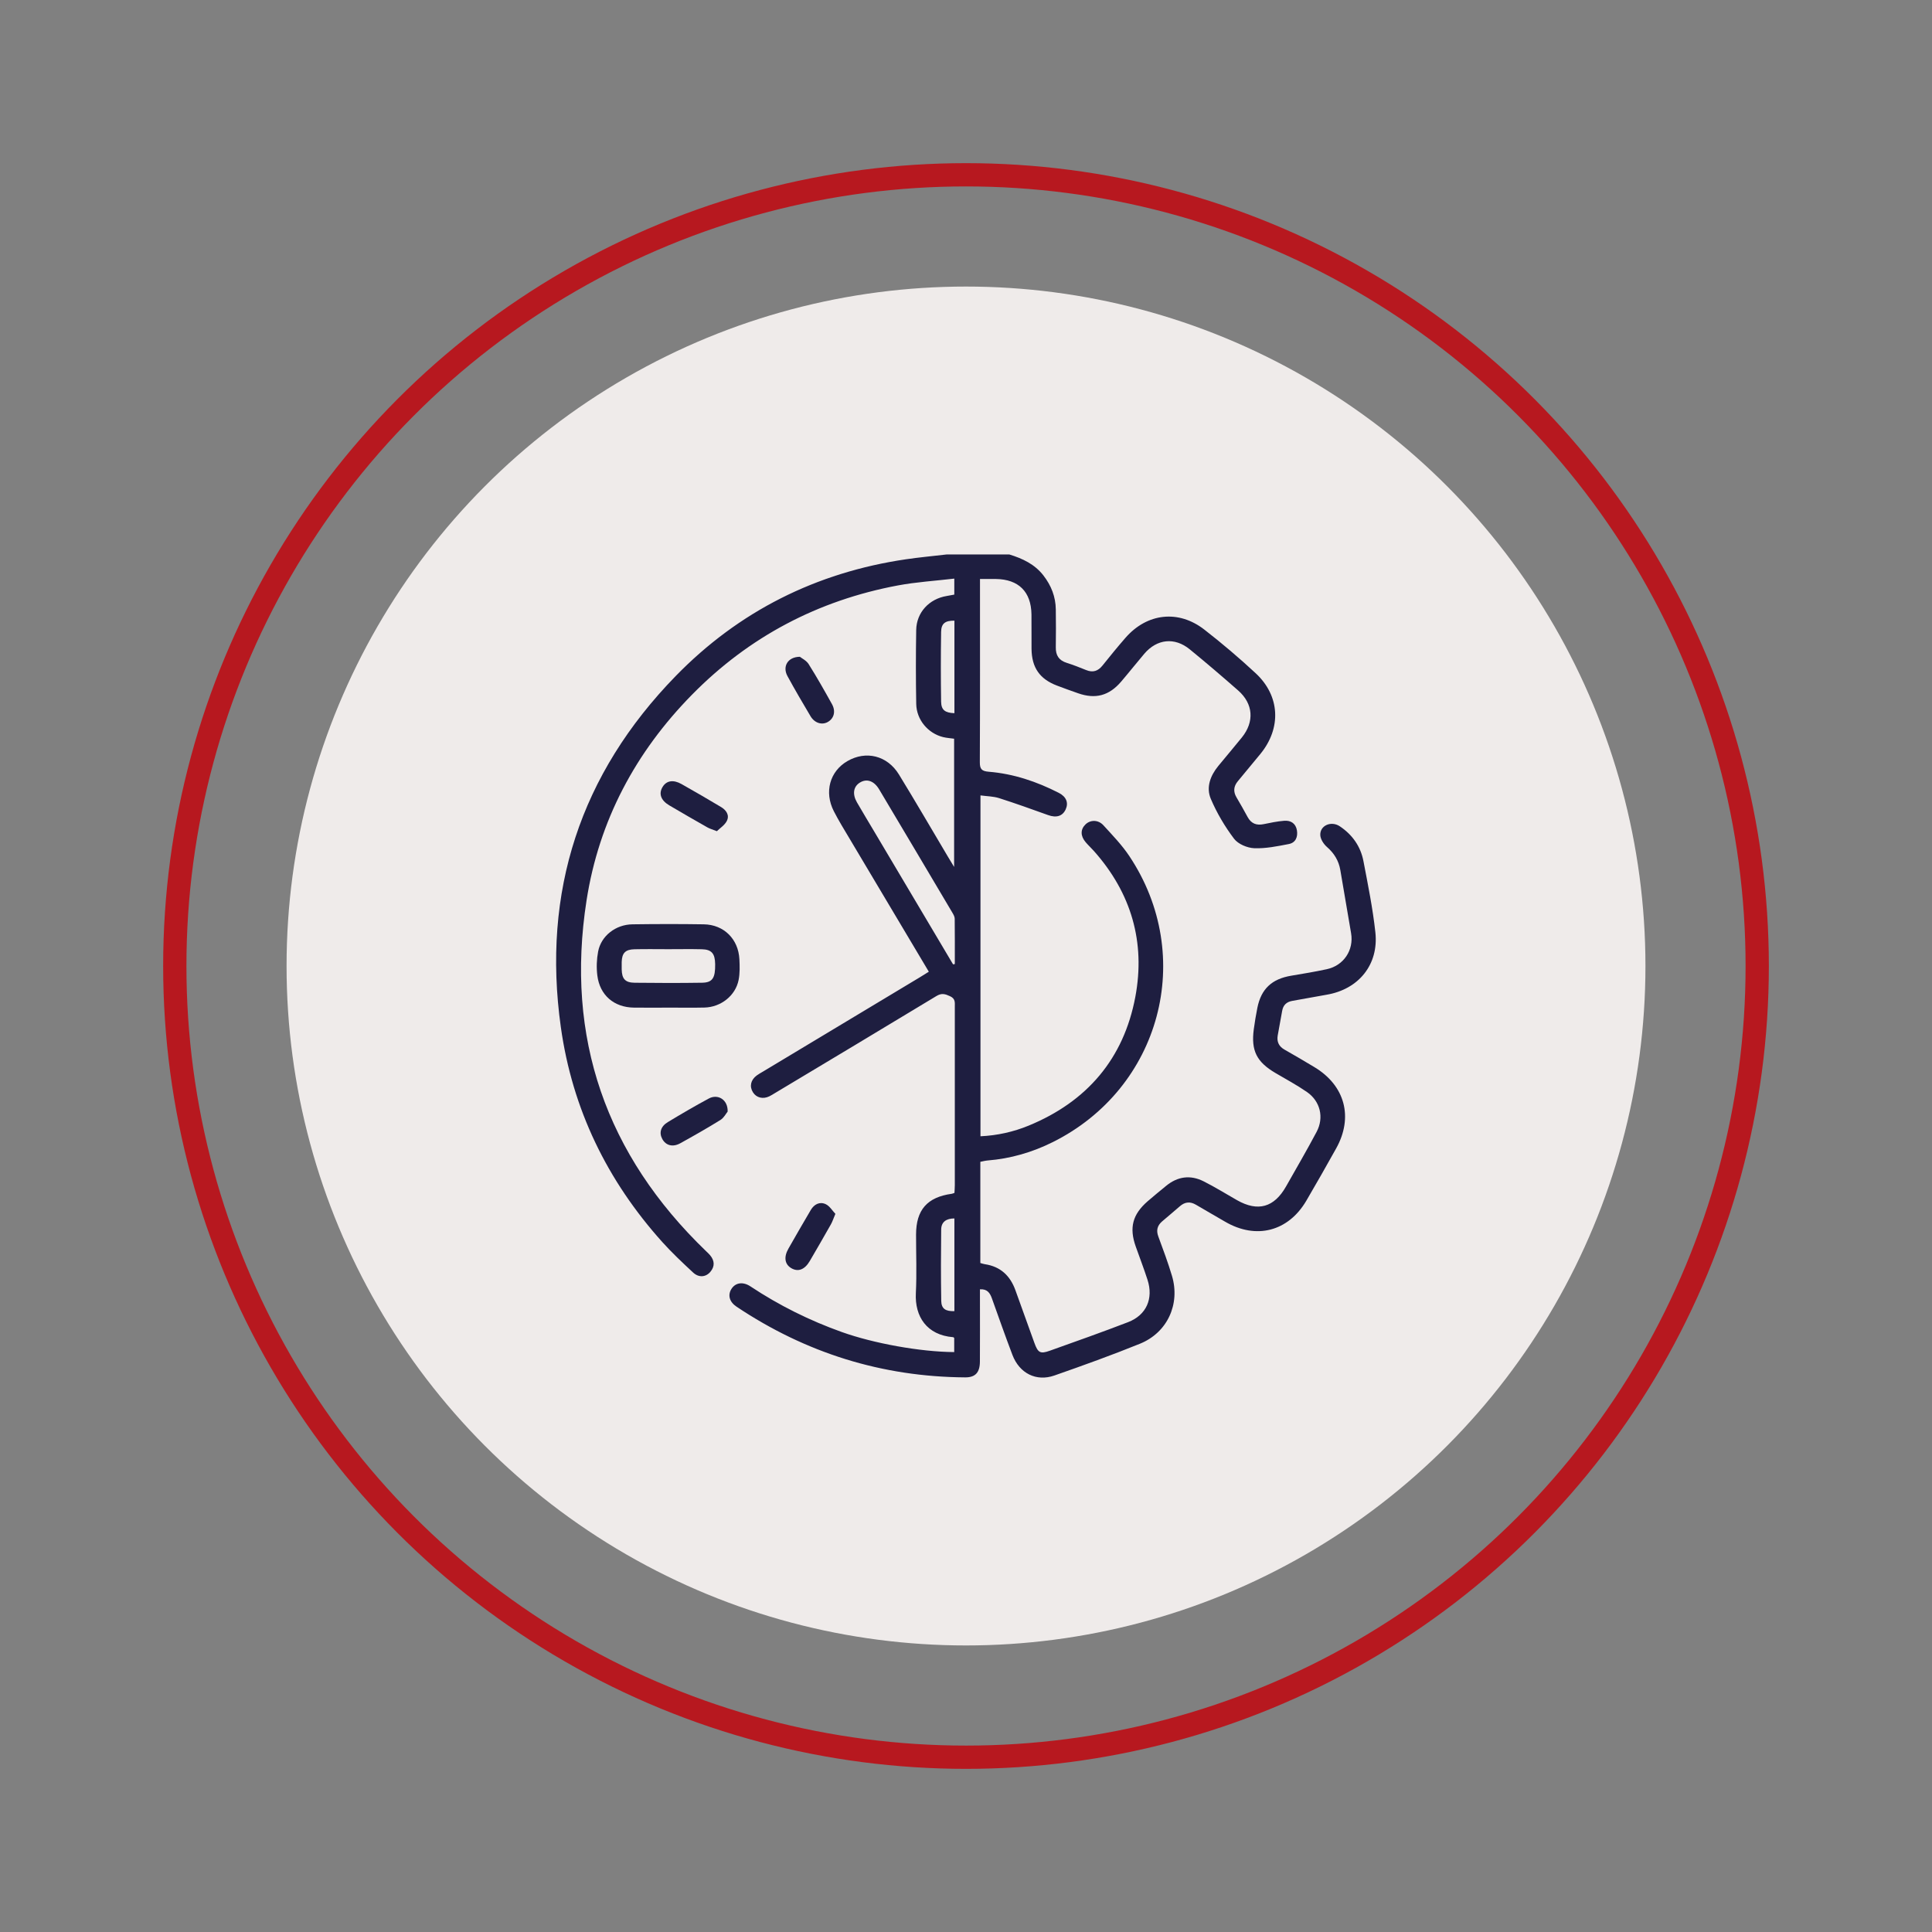
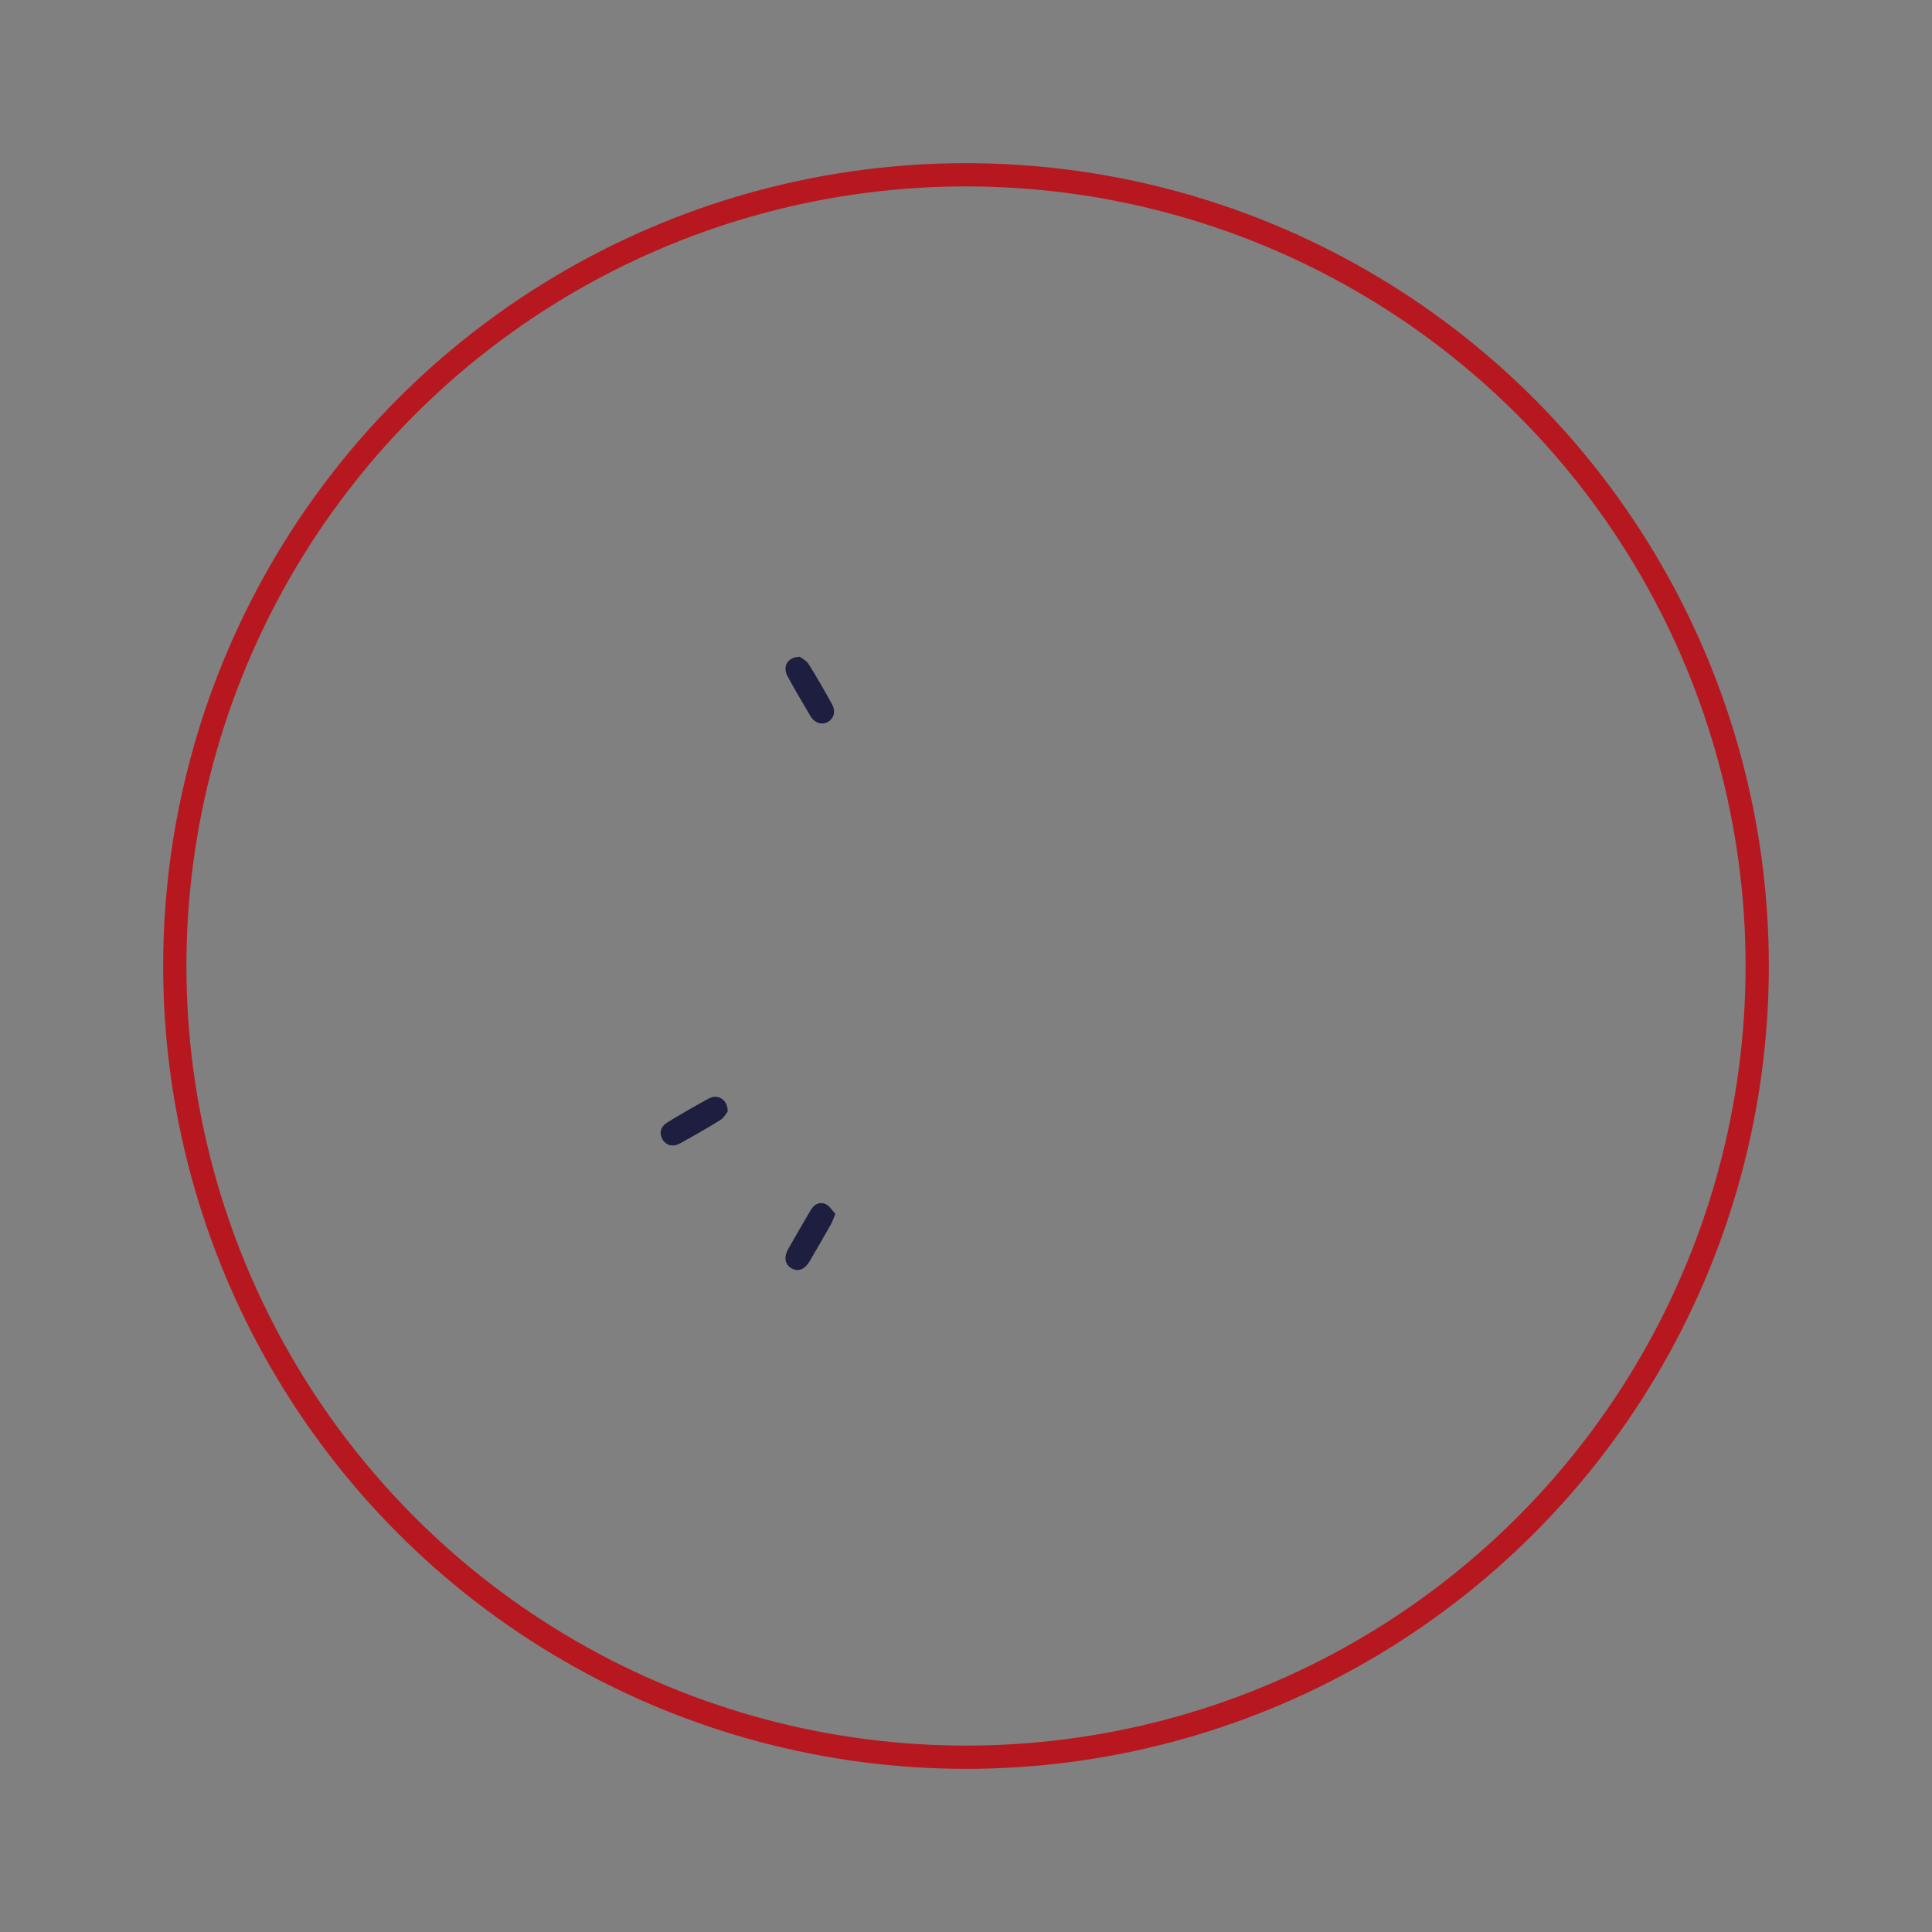
<svg xmlns="http://www.w3.org/2000/svg" id="Calque_1" data-name="Calque 1" viewBox="0 0 1660.75 1660.75">
  <rect x="0" y="0" width="1660.75" height="1660.75" fill="#808080" stroke="none" />
  <defs>
    <style>
      .cls-1 {
        fill: #efebea;
      }

      .cls-2 {
        fill: none;
        stroke: #b7181f;
        stroke-miterlimit: 10;
        stroke-width: 20px;
      }

      .cls-3 {
        fill: #1e1e40;
      }
    </style>
  </defs>
-   <circle class="cls-1" cx="830.38" cy="830.38" r="584.05" />
  <circle class="cls-2" cx="830.38" cy="830.38" r="680.13" />
  <g>
-     <path class="cls-3" d="M867.57,476.6c11.35,3.49,21.82,8.34,29.36,18.07,6.7,8.64,10.52,18.29,10.64,29.25.12,10.82.2,21.65,0,32.46-.13,6.93,2.64,11.28,9.37,13.4,5.68,1.79,11.25,3.99,16.78,6.23,5.76,2.34,10.15.86,13.96-3.88,6.49-8.07,13.02-16.13,19.83-23.92,18.55-21.2,45.5-24.3,67.74-7.01,15.25,11.85,30.04,24.41,44.18,37.56,20.95,19.48,22.17,47.12,4.01,69.32-6.41,7.84-12.88,15.63-19.36,23.41-3.67,4.4-4.12,8.96-1.17,13.95,3.27,5.54,6.46,11.13,9.51,16.8,3.06,5.69,7.6,7.49,13.83,6.2,5.84-1.21,11.73-2.43,17.66-2.9,5.68-.45,9.94,2.29,10.93,8.26.93,5.66-1.14,10.62-6.98,11.74-9.83,1.89-19.92,4-29.79,3.58-6-.26-13.82-3.56-17.29-8.16-7.93-10.51-14.84-22.18-19.98-34.3-4.17-9.84-.39-19.89,6.46-28.24,6.72-8.18,13.59-16.25,20.24-24.48,10.93-13.53,9.84-28.98-3.2-40.43-13.66-12-27.49-23.82-41.57-35.33-13.02-10.65-28.19-9-39.1,3.81-6.71,7.89-13.13,16.02-19.85,23.9-10.39,12.17-22.12,15.29-37.06,10.04-6.06-2.13-12.11-4.29-18.12-6.58-14.87-5.66-21.68-15.43-21.89-31.53-.13-9.9.09-19.8-.06-29.7-.28-19.48-11.07-30.15-30.58-30.41-4.31-.06-8.62,0-13.66,0v7.57c0,49.97.1,99.93-.14,149.9-.03,5.98,1.71,7.73,7.63,8.21,21.32,1.73,41.29,8.46,60.27,18.17,6.45,3.3,8.48,8.53,5.91,14.16-2.7,5.92-8.04,7.48-15.12,4.93-13.99-5.03-27.99-10.07-42.15-14.58-4.92-1.56-10.33-1.56-15.99-2.34v293.02c14.52-.69,28.3-3.76,41.43-9.16,50.12-20.61,81.71-57.5,91.69-110.68,8.82-47.02-3.5-89.29-35.56-125.33-2.29-2.58-4.85-4.93-7.09-7.55-4.63-5.41-4.63-11.05-.18-15.37,4.18-4.05,10.91-4.15,15.39.76,7.74,8.49,15.85,16.86,22.2,26.36,57.53,86.17,27.1,199.78-65.78,246.01-17.59,8.76-36.31,14.21-56.03,15.77-2.01.16-3.99.73-6.19,1.15v86.98c1.32.36,2.57.84,3.87,1.03,13.46,1.99,21.82,9.92,26.31,22.43,5.43,15.11,10.84,30.24,16.33,45.33,3.06,8.41,5.02,9.54,13.27,6.59,22.48-8.02,44.99-15.97,67.25-24.55,15.74-6.07,21.94-20.22,16.66-36.48-3.11-9.6-6.74-19.03-10.11-28.55-5.73-16.14-2.76-27.56,10.25-38.88,5.21-4.53,10.58-8.88,15.91-13.26,9.89-8.12,20.85-9.57,32.17-3.89,9.84,4.93,19.21,10.81,28.81,16.25,17.91,10.14,31.86,6.23,42.1-11.87,8.83-15.6,17.87-31.08,26.26-46.91,6.52-12.3,3.14-26.3-8.27-34.2-8.67-6-18.03-11.02-27.14-16.38-16.15-9.5-21.06-19.23-18.6-37.62.82-6.14,1.85-12.27,3.06-18.35,3.27-16.35,12.49-24.9,29.2-27.67,10.19-1.69,20.39-3.4,30.48-5.57,14.56-3.13,23.36-16.4,20.9-30.91-3.07-18.11-6.17-36.21-9.26-54.32-1.37-8.02-5.24-14.39-11.46-19.81-2.83-2.47-5.59-6.67-5.76-10.21-.4-8.29,9.39-12.51,16.73-7.62,10.83,7.22,17.96,17.31,20.38,30.03,3.88,20.29,8.01,40.61,10.24,61.11,3.02,27.8-14.4,49.05-41.99,53.68-9.73,1.63-19.41,3.6-29.14,5.22-5.22.87-8.17,3.62-9.03,8.88-1.15,7.02-2.65,13.99-3.8,21.01-.87,5.3,1,9.32,5.87,12.07,8.61,4.86,17.11,9.9,25.59,14.98,26.41,15.83,33.77,43.1,18.78,69.96-8.4,15.05-16.9,30.05-25.62,44.92-15.57,26.52-43.22,33.58-69.82,18.05-8.33-4.87-16.73-9.64-25.03-14.55-5-2.96-9.51-2.54-13.88,1.29-5.02,4.4-10.17,8.64-15.24,13-4.11,3.54-5.23,7.65-3.27,12.96,4.14,11.18,8.31,22.39,11.73,33.81,7.27,24.32-3.91,48.82-27.52,58.39-24.23,9.82-48.87,18.69-73.56,27.32-15.64,5.46-30.05-1.92-36.05-17.7-6.11-16.09-11.82-32.32-17.62-48.53-1.66-4.64-3.92-8.26-10.3-7.87,0,2.63,0,5.11,0,7.6,0,18.19.09,36.38-.04,54.57-.07,9.43-3.98,13.58-12.62,13.53-71.63-.48-137.08-21-196.56-60.76-6.22-4.16-7.75-10.03-4.36-15.34,3.38-5.3,9.79-6.43,16.33-2.09,24.63,16.34,50.85,29.37,78.7,39.29,26.91,9.58,66.85,16.96,96.42,17.16v-12.12c-.24-.19-.56-.65-.92-.68-22.62-1.81-33.05-17.73-32.05-37.8.84-16.77.16-33.61.18-50.42.02-21.23,9.58-32.13,30.67-35.05.65-.09,1.27-.4,2.34-.76.1-2.21.3-4.45.3-6.69.02-51.12.02-102.23,0-153.35,0-3.55.64-6.85-4.06-9.02-4.31-1.99-7.26-2.89-11.76-.16-46.4,28.11-92.98,55.94-139.51,83.85-1.38.83-2.75,1.69-4.19,2.38-5.4,2.6-11.03,1.2-13.95-3.41-3.21-5.06-2.05-10.62,3.16-14.52,1.65-1.24,3.49-2.21,5.27-3.28,44.92-27,89.85-54,134.77-81.01,2.54-1.53,5.04-3.13,7.93-4.92-22.77-38.23-45.37-76.12-67.91-114.04-4.7-7.9-9.55-15.73-13.73-23.9-8.46-16.52-3.48-34.33,11.64-43.1,15.96-9.26,34.29-4.84,44.3,11.48,14.3,23.32,28.03,46.98,42.01,70.5,1.51,2.54,3.06,5.06,5.43,8.99v-110.22c-3.22-.46-6.43-.64-9.5-1.4-12.99-3.22-22.83-14.92-23.07-28.5-.37-21.18-.38-42.37-.02-63.55.26-15.12,11.16-26.77,26.24-29.24,2.04-.33,4.06-.74,6.51-1.19v-13.75c-16.5,1.95-32.76,2.92-48.64,5.9-68.61,12.89-127.84,44.07-176.8,93.86-48.57,49.4-80,108.22-90.68,176.83-18.4,118.16,16.73,218.68,102.75,301.56,1.16,1.12,2.37,2.2,3.4,3.42,3.93,4.69,4.27,9.63.25,14.36-3.89,4.59-9.9,5.11-14.75.62-9.1-8.45-18.2-16.99-26.49-26.21-47.5-52.86-77.39-114.35-87.27-184.81-16.33-116.48,16.77-217.61,98.68-301.72,54.25-55.71,120.82-89.1,198.04-100.43,11.56-1.7,23.21-2.76,34.82-4.12h53.88ZM819.25,828.94c.5-.07,1.01-.15,1.51-.22,0-13.02.07-26.03-.09-39.05-.02-1.69-1.04-3.49-1.95-5.03-20.96-35.37-41.93-70.74-62.98-106.05-4.46-7.47-10.74-9.52-16.62-5.86-5.54,3.45-6.58,9.84-2.49,16.96,4.81,8.36,9.83,16.6,14.75,24.9,22.62,38.12,45.25,76.23,67.87,114.35ZM820.42,613.06v-79.54c-7.89-.1-11.33,2.37-11.44,9.68-.31,19.96-.31,39.94,0,59.9.11,7.23,3.37,9.64,11.44,9.96ZM820.4,1127.05v-79.68c-6.89.02-11.28,2.88-11.36,9.58-.24,20.42-.31,40.85.05,61.27.12,6.79,3.73,9.09,11.3,8.83Z" />
-     <path class="cls-3" d="M573.84,866.17c-9.66,0-19.31.1-28.97-.02-17.04-.21-29.3-10.64-31.41-27.66-.84-6.72-.58-13.85.68-20.51,2.55-13.46,15.02-23.22,29.49-23.43,20.46-.29,40.93-.32,61.38,0,17.22.27,29.71,12.68,30.57,30.01.3,5.94.47,12.07-.68,17.85-2.67,13.46-15.2,23.34-29.35,23.68-10.57.26-21.15.05-31.73.05,0,0,0,.02,0,.03ZM574.33,815.93c-9.66,0-19.33-.18-28.98.06-7.85.19-10.72,3.29-10.94,11.01-.06,2.07-.05,4.14,0,6.21.17,8.2,2.95,11.46,11.16,11.56,19.32.23,38.65.28,57.97-.02,8.94-.14,11.37-4.06,11.21-15.9-.12-9.19-3.01-12.67-11.43-12.87-9.66-.23-19.32-.05-28.98-.05Z" />
-     <path class="cls-3" d="M616.21,714.5c-3.91-1.55-6.15-2.15-8.11-3.26-10.97-6.24-21.91-12.53-32.78-18.95-7.32-4.32-9.28-10.08-5.73-15.88,3.33-5.44,9.18-6.43,16.31-2.39,11.38,6.45,22.72,12.97,33.93,19.71,4.46,2.69,7.54,7.05,4.85,12.13-1.88,3.55-5.8,6.02-8.47,8.64Z" />
    <path class="cls-3" d="M625.48,955.51c-1.33,1.61-3.18,5.34-6.19,7.21-11.3,7.03-22.89,13.59-34.54,20.04-6.43,3.55-12.36,1.92-15.4-3.6-2.96-5.37-1.47-10.88,4.74-14.62,11.6-6.99,23.29-13.86,35.21-20.26,7.82-4.2,16.5,1,16.19,11.23Z" />
    <path class="cls-3" d="M718.1,1043.43c-1.72,4.08-2.54,6.7-3.86,9.03-5.97,10.56-12.03,21.07-18.17,31.54-4.35,7.41-9.99,9.53-15.8,6.16-5.68-3.29-6.71-9.51-2.55-16.81,6.34-11.14,12.75-22.25,19.26-33.29,2.91-4.93,7.69-7.34,12.82-4.95,3.39,1.58,5.67,5.56,8.3,8.32Z" />
    <path class="cls-3" d="M687.56,564.57c1.63,1.31,5.57,3.17,7.53,6.28,7.07,11.23,13.61,22.8,20.06,34.4,3.49,6.28,1.74,12.46-3.75,15.46-4.97,2.71-11.19.8-14.65-5.02-6.78-11.41-13.51-22.87-19.85-34.53-4.41-8.09.04-16.46,10.66-16.59Z" />
  </g>
</svg>